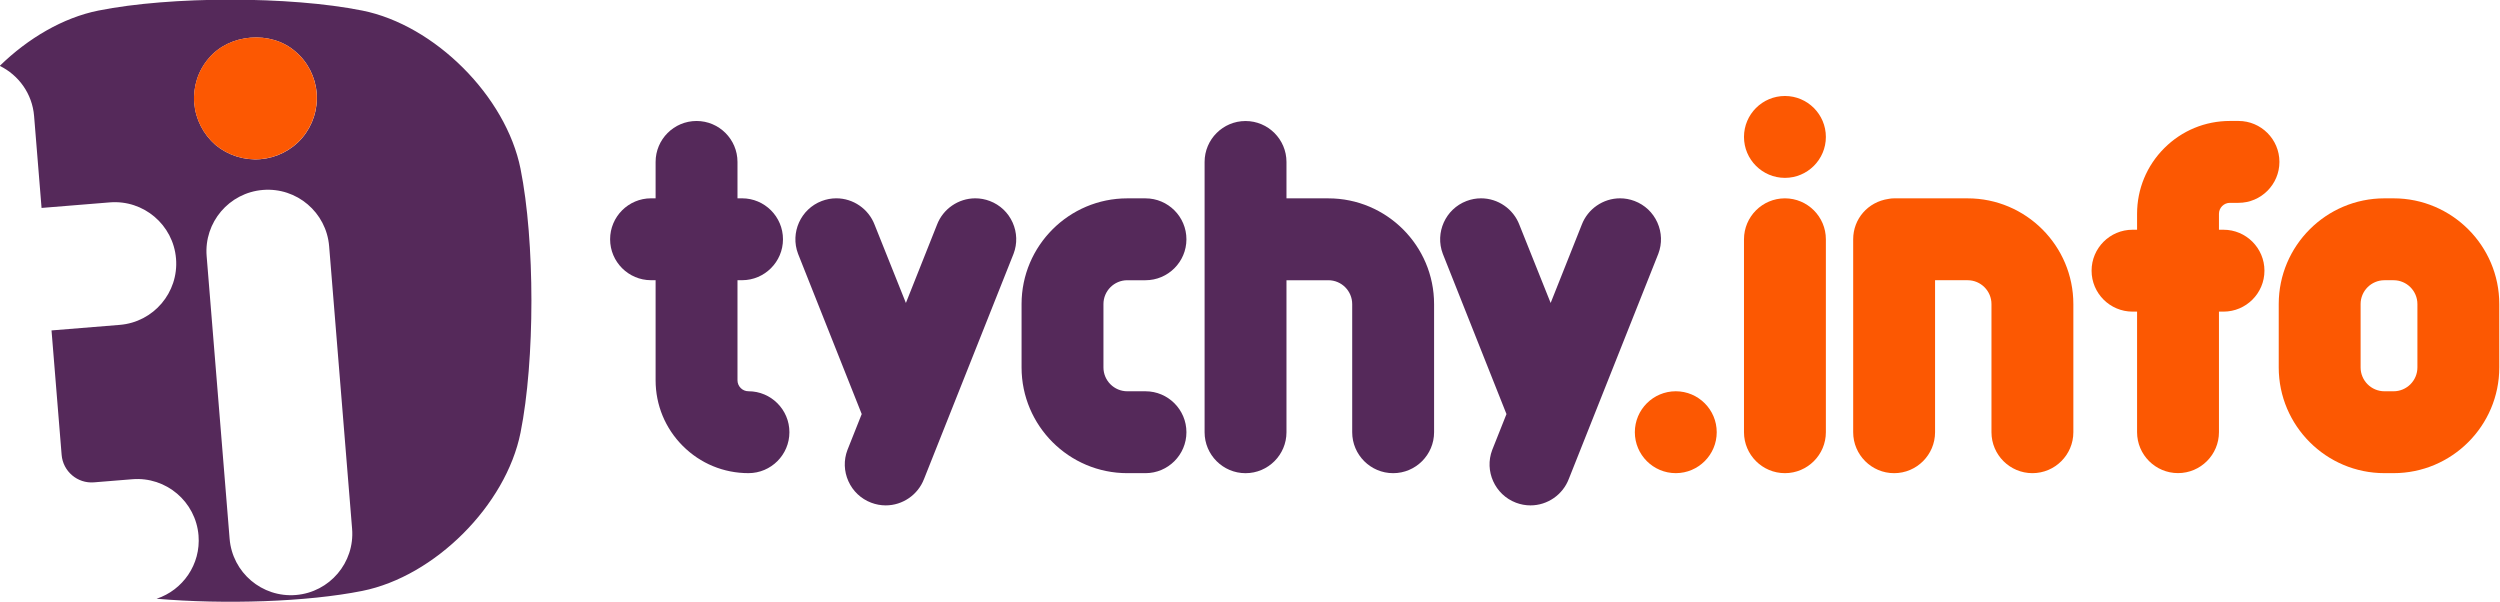
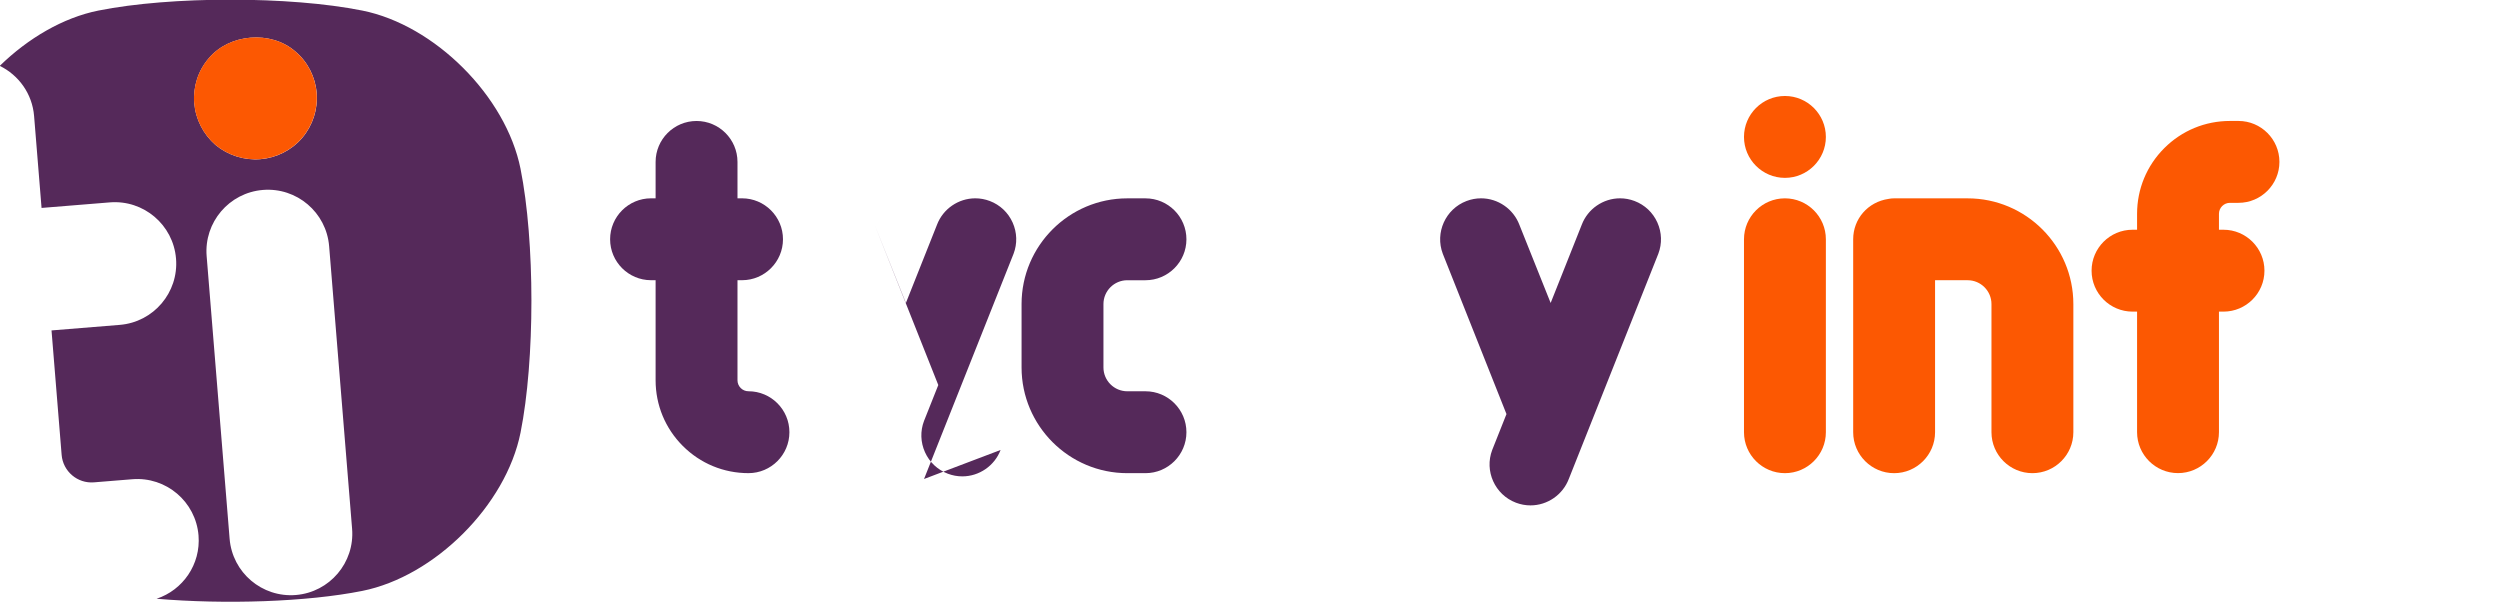
<svg xmlns="http://www.w3.org/2000/svg" version="1.1" width="249.09" viewBox="0 0 249.09 60" height="60" id="svg4136">
  <defs id="defs2630" />
  <g transform="matrix(.857 0 0 .857 -154.03 -184.29)" id="g4138">
    <g id="g4140">
      <g fill-rule="evenodd" id="g4142">
        <path d="m240.25 234.67c-1.687-8.434-9.968-16.715-18.402-18.402-8.434-1.687-22.235-1.687-30.669 0-4.113 0.823-8.183 3.22-11.476 6.431 2.19 1.071 3.781 3.229 3.992 5.836l0.868 10.68 7.935-0.645c3.932-0.319 7.379 2.609 7.699 6.541 0.32 3.932-2.609 7.38-6.541 7.7l-7.935 0.645 1.176 14.469c0.156 1.915 1.842 3.35 3.758 3.194l4.46-0.362c3.932-0.32 7.379 2.609 7.698 6.541 0.272 3.351-1.819 6.343-4.876 7.354 7.917 0.677 17.474 0.376 23.911-0.911 8.434-1.687 16.715-9.967 18.402-18.401 1.687-8.434 1.687-22.235 0-30.669zm-37.937-7.662c-0.15-1.849 0.447-3.761 1.692-5.189 2.385-2.847 7.188-3.272 10.038-0.816 1.461 1.208 2.359 2.998 2.509 4.848 0.154 1.888-0.447 3.763-1.691 5.227-1.209 1.423-2.999 2.321-4.85 2.471-1.888 0.153-3.763-0.447-5.223-1.653-1.428-1.247-2.323-3.001-2.476-4.889zm11.813 57.209c-3.932 0.319-7.379-2.609-7.699-6.541l-2.67-32.854c-0.32-3.932 2.609-7.379 6.541-7.699 3.932-0.319 7.379 2.609 7.699 6.541l2.67 32.854c0.32 3.932-2.609 7.379-6.541 7.699z" fill="#55295a" id="path4144" />
        <path d="m204.78 231.89c1.459 1.206 3.335 1.806 5.223 1.653 1.851-0.15 3.642-1.048 4.85-2.471 1.244-1.464 1.844-3.34 1.691-5.227-0.15-1.849-1.048-3.64-2.509-4.848-2.851-2.456-7.654-2.03-10.038 0.816-1.245 1.427-1.842 3.34-1.692 5.189 0.153 1.888 1.048 3.642 2.476 4.889z" fill="#fc5802" id="path4146" />
      </g>
    </g>
    <g fill-rule="evenodd" id="g4148">
      <path d="m387.25 238.1c-2.625 0-4.76 2.135-4.76 4.76v22.431c0 2.625 2.135 4.76 4.76 4.76s4.76-2.135 4.76-4.76v-22.431c0-2.625-2.135-4.76-4.76-4.76z" fill="#fc5802" id="path4150" />
      <g id="g2614" fill="#55295a">
-         <path d="m287.16 270.73 10.41-26.187c0.449-1.181 0.41-2.474-0.111-3.634-0.521-1.16-1.462-2.047-2.651-2.499-0.544-0.207-1.113-0.312-1.69-0.312-1.964 0-3.752 1.234-4.45 3.071l-3.126 7.863-0.49 1.232-0.493-1.232-3.142-7.856c-0.701-1.845-2.49-3.079-4.454-3.079-0.577 0-1.145 0.105-1.69 0.312-2.453 0.932-3.691 3.687-2.759 6.14l7.324 18.437 0.077 0.195-0.078 0.195-1.581 3.977c-0.449 1.181-0.41 2.474 0.111 3.634 0.521 1.16 1.462 2.047 2.651 2.499 0.545 0.207 1.113 0.312 1.69 0.312 1.964 0 3.752-1.234 4.45-3.07z" id="path4152" />
+         <path d="m287.16 270.73 10.41-26.187c0.449-1.181 0.41-2.474-0.111-3.634-0.521-1.16-1.462-2.047-2.651-2.499-0.544-0.207-1.113-0.312-1.69-0.312-1.964 0-3.752 1.234-4.45 3.071l-3.126 7.863-0.49 1.232-0.493-1.232-3.142-7.856l7.324 18.437 0.077 0.195-0.078 0.195-1.581 3.977c-0.449 1.181-0.41 2.474 0.111 3.634 0.521 1.16 1.462 2.047 2.651 2.499 0.545 0.207 1.113 0.312 1.69 0.312 1.964 0 3.752-1.234 4.45-3.07z" id="path4152" />
        <path d="m362.12 270.73 10.41-26.187c0.449-1.181 0.41-2.474-0.111-3.634-0.521-1.16-1.463-2.047-2.651-2.499-0.545-0.207-1.113-0.312-1.69-0.312-1.964 0-3.752 1.234-4.45 3.071l-3.126 7.863-0.49 1.232-0.493-1.231-3.142-7.856c-0.701-1.845-2.49-3.079-4.454-3.079-0.577 0-1.145 0.105-1.69 0.312-2.453 0.932-3.691 3.687-2.759 6.14l7.324 18.437 0.078 0.195-0.078 0.195-1.581 3.977c-0.929 2.446 0.308 5.2 2.762 6.133 0.544 0.207 1.113 0.312 1.69 0.312 1.964 0 3.752-1.234 4.45-3.07z" id="path4154" />
        <path d="m266.75 260.53c-0.704 0-1.277-0.573-1.277-1.277v-11.106-0.529h0.529c2.625 0 4.76-2.135 4.76-4.76s-2.135-4.76-4.76-4.76h-0.529v-0.529-3.702c0-2.625-2.135-4.76-4.76-4.76-2.625 0-4.76 2.135-4.76 4.76v3.702 0.529h-0.529c-2.625 0-4.76 2.135-4.76 4.76s2.135 4.76 4.76 4.76h0.529v0.529 11.106c0 2.884 1.123 5.595 3.162 7.634 2.039 2.039 4.75 3.162 7.634 3.162 2.625 0 4.76-2.135 4.76-4.76s-2.135-4.76-4.76-4.76z" id="path4156" />
      </g>
      <path d="m437.71 239.9c0-0.704 0.573-1.277 1.277-1.277h0.993c2.625 0 4.76-2.135 4.76-4.76s-2.135-4.76-4.76-4.76h-0.993c-2.884 0-5.595 1.123-7.634 3.162-2.039 2.039-3.162 4.75-3.162 7.634v1.322 0.529h-0.529c-2.625 0-4.76 2.135-4.76 4.76s2.135 4.76 4.76 4.76h0.529v0.529 13.486c0 2.625 2.135 4.76 4.76 4.76s4.76-2.135 4.76-4.76v-13.486-0.529h0.529c2.625 0 4.76-2.135 4.76-4.76s-2.135-4.76-4.76-4.76h-0.529v-0.529-1.322z" fill="#fc5802" id="path4158" />
      <path d="m308.02 257.76v-7.366c0-1.529 1.244-2.773 2.772-2.773h2.115c2.624 0 4.76-2.135 4.76-4.76s-2.135-4.76-4.76-4.76h-2.115c-6.778 0-12.292 5.514-12.292 12.292v7.366c0 6.778 5.514 12.292 12.292 12.292h2.115c2.624 0 4.76-2.135 4.76-4.76s-2.135-4.76-4.76-4.76h-2.115c-1.529 0-2.772-1.244-2.772-2.772z" fill="#55295a" id="path4160" />
-       <path d="m346.46 257.76v-7.366c0-6.778-5.514-12.292-12.292-12.292h-4.34-0.529v-0.529-3.702c0-2.625-2.135-4.76-4.76-4.76s-4.76 2.135-4.76 4.76v6.037 19.349 6.037c0 2.625 2.135 4.76 4.76 4.76s4.76-2.135 4.76-4.76v-6.037-11.106-0.529h0.529 4.34c1.529 0 2.772 1.244 2.772 2.773v7.366 7.532c0 2.625 2.135 4.76 4.76 4.76s4.76-2.135 4.76-4.76v-7.532z" fill="#55295a" id="path4162" />
      <g id="g2623" fill="#fc5802">
        <path d="m408.49 238.1h-8.545c-0.233 0-0.45 0.022-0.663 0.067-2.387 0.353-4.097 2.325-4.097 4.693v16.395 6.037c0 2.625 2.135 4.76 4.76 4.76s4.76-2.135 4.76-4.76v-6.037-11.106-0.529h0.529 3.256c1.529 0 2.773 1.244 2.773 2.773v7.366 7.532c0 2.625 2.135 4.76 4.76 4.76s4.76-2.135 4.76-4.76v-7.532-7.366c-0-6.778-5.514-12.292-12.292-12.292z" id="path4164" />
-         <path d="m374.56 260.53c-2.625 0-4.76 2.135-4.76 4.76s2.135 4.76 4.76 4.76 4.76-2.135 4.76-4.76-2.135-4.76-4.76-4.76z" id="path4166" />
        <path d="m387.25 226.2c-2.625 0-4.76 2.135-4.76 4.76s2.135 4.76 4.76 4.76 4.76-2.135 4.76-4.76-2.135-4.76-4.76-4.76z" id="path4168" />
-         <path d="m458.01 238.1h-1.058c-6.778 0-12.292 5.514-12.292 12.292v7.366c0 6.778 5.514 12.292 12.292 12.292h1.058c6.778 0 12.292-5.514 12.292-12.292v-7.366c-0-6.778-5.514-12.292-12.292-12.292zm2.773 19.659c0 1.529-1.244 2.772-2.773 2.772h-1.058c-1.529 0-2.773-1.244-2.773-2.772v-7.366c0-1.529 1.244-2.773 2.773-2.773h1.058c1.529 0 2.773 1.244 2.773 2.773v7.366z" id="path4170" />
      </g>
    </g>
  </g>
</svg>